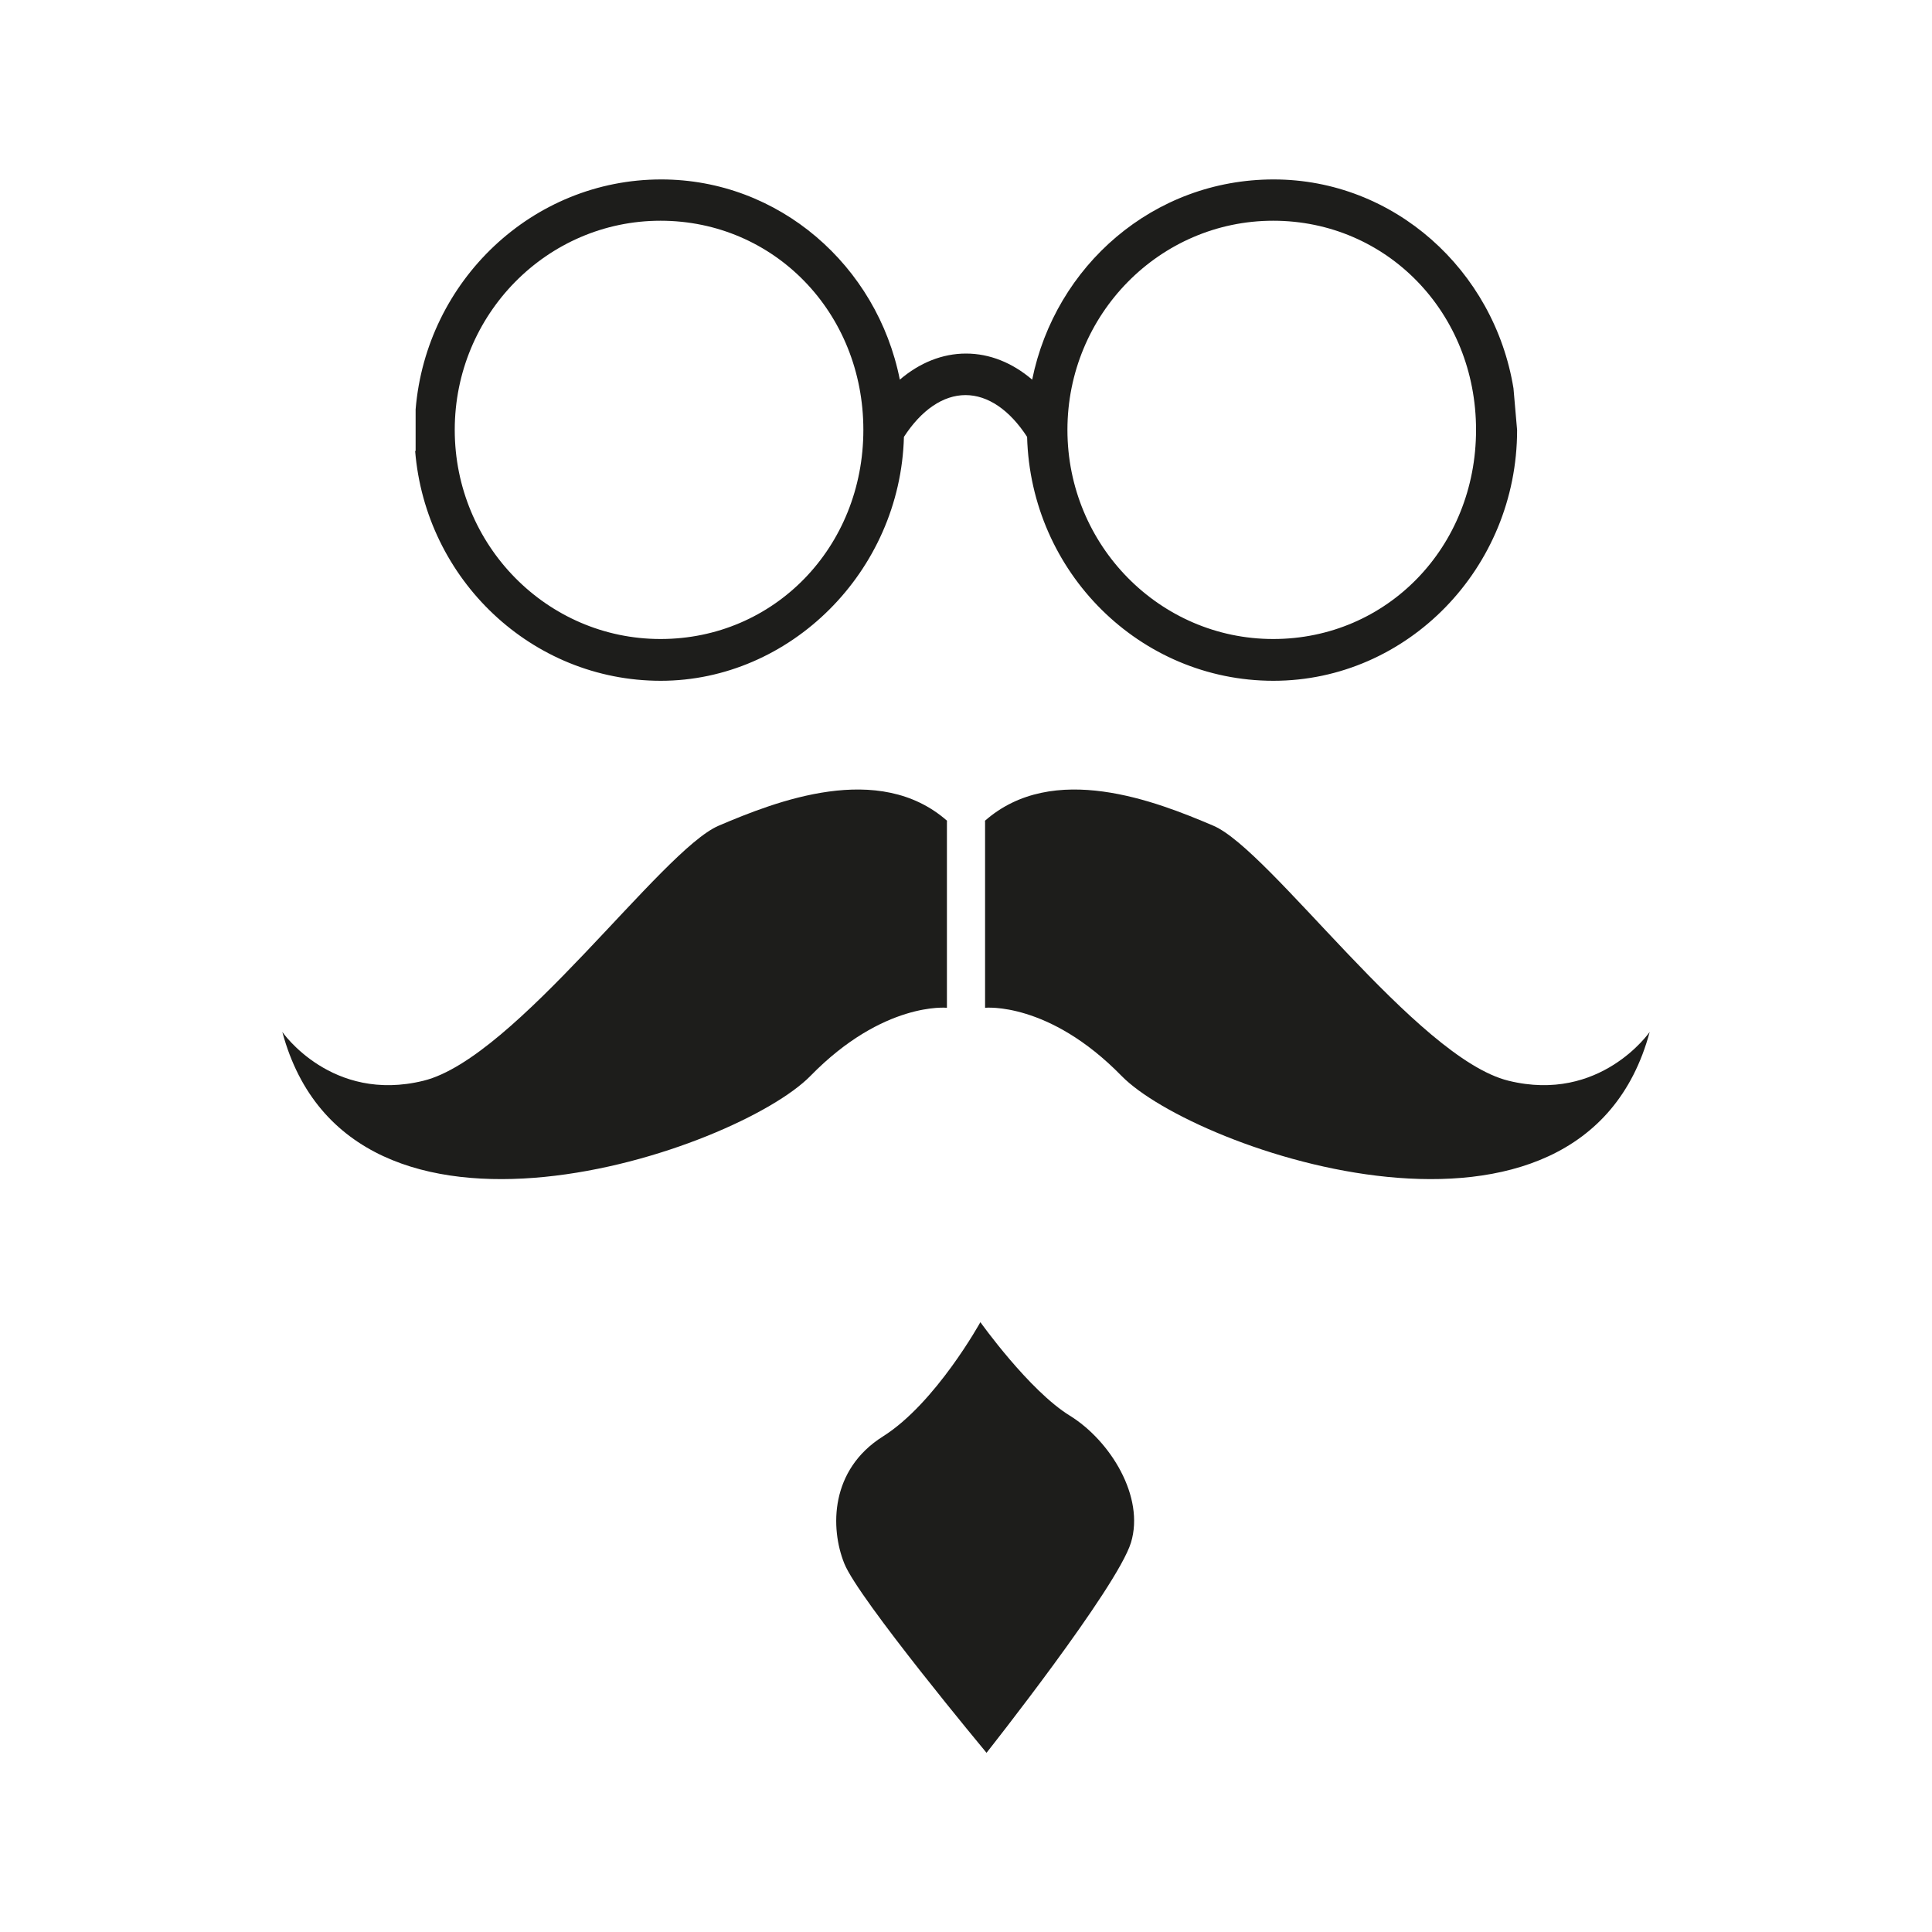
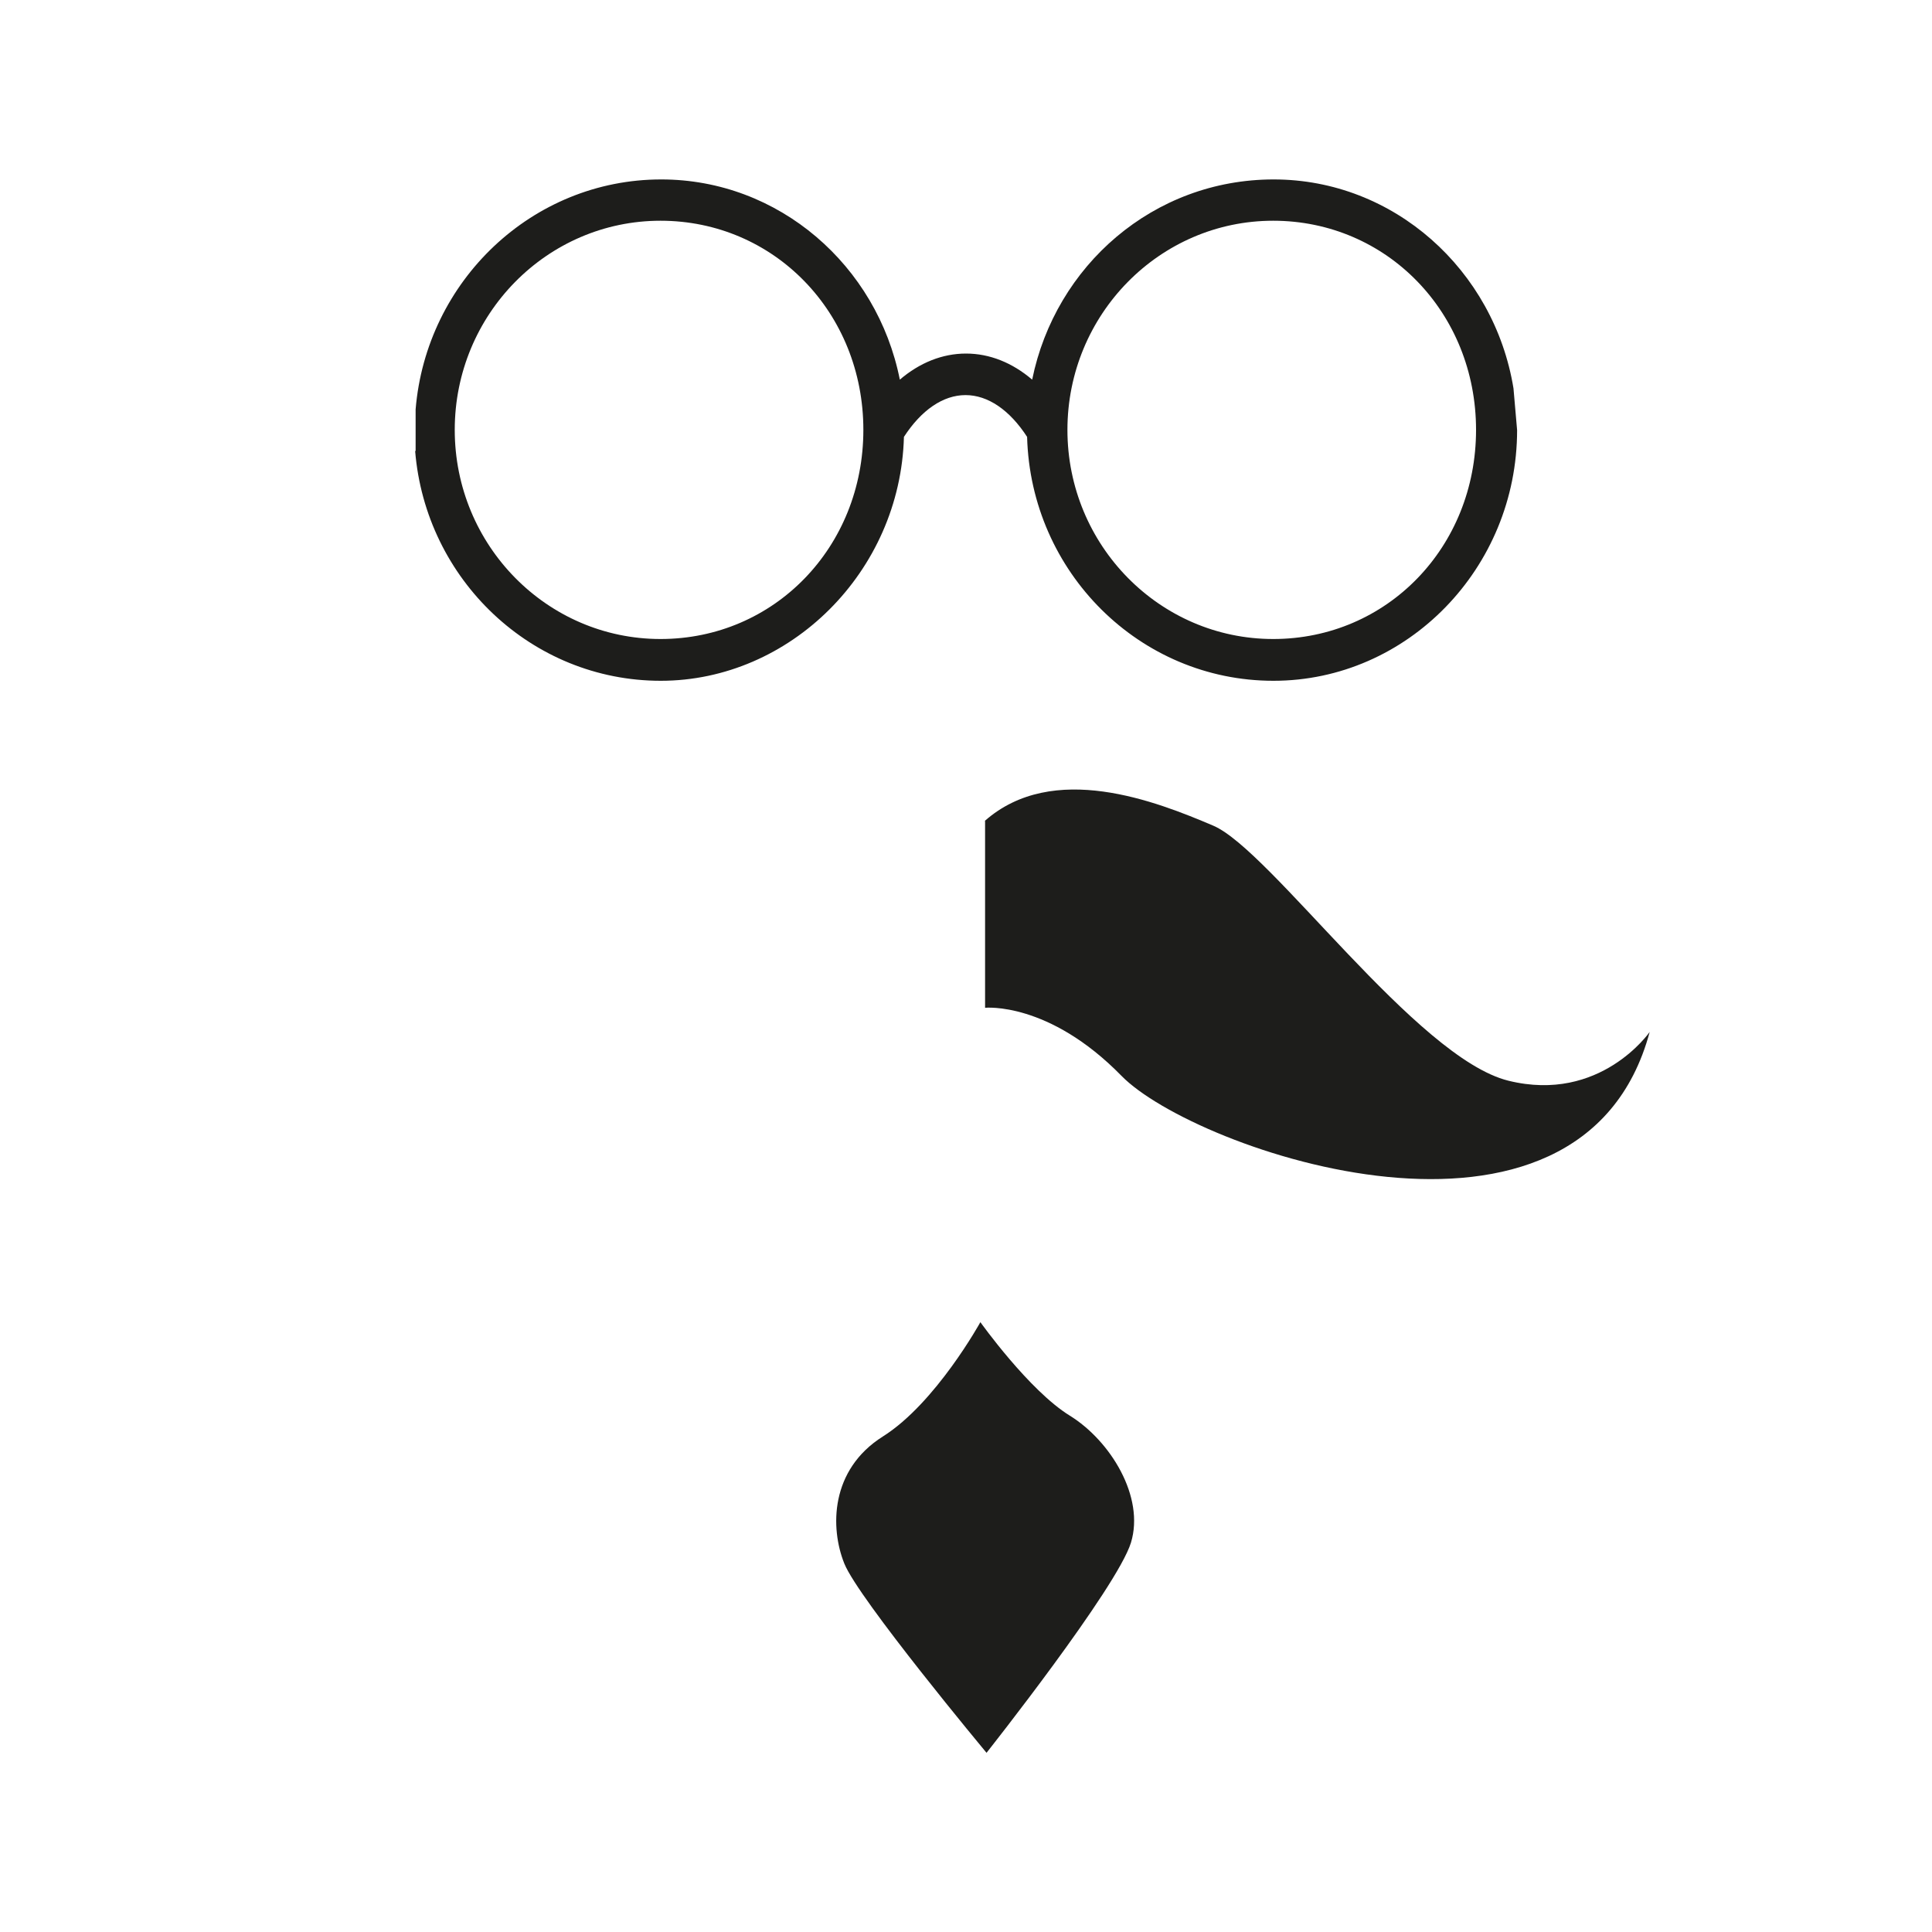
<svg xmlns="http://www.w3.org/2000/svg" viewBox="0 0 80 80" version="1.1" id="Capa_1">
  <defs>
    <style>
      .st0 {
        fill: #1d1d1b;
      }
    </style>
  </defs>
  <path d="M40.79,34v7.73s2.63-.27,5.65,2.82c3.02,3.09,19.05,8.67,21.87-1.82,0,0-2.04,2.96-5.85,2.02-3.81-.94-9.85-9.55-12.22-10.56s-6.63-2.69-9.46-.2" class="st0" />
-   <path d="M39.21,34v7.73s-2.63-.27-5.65,2.82c-3.02,3.09-19.05,8.67-21.87-1.82,0,0,2.04,2.96,5.85,2.02,3.81-.94,9.85-9.55,12.22-10.56s6.63-2.69,9.46-.2" class="st0" />
  <path d="M40.59,54.74s2.02,2.84,3.71,3.88c1.68,1.04,3.11,3.36,2.53,5.26-.59,1.89-5.98,8.7-5.98,8.7,0,0-5.31-6.38-5.89-7.84-.59-1.47-.59-3.88,1.6-5.26,2.19-1.38,4.04-4.74,4.04-4.74" class="st0" />
  <path d="M52.72,26.46c-4.7,0-8.52-3.88-8.52-8.66s3.82-8.66,8.52-8.66,8.4,3.8,8.4,8.66-3.69,8.66-8.4,8.66M27.35,26.46c-4.7,0-8.52-3.88-8.52-8.66s3.82-8.66,8.52-8.66,8.4,3.8,8.4,8.66-3.69,8.66-8.4,8.66M17.19,18.67c.43,5.32,4.82,9.52,10.17,9.52s9.92-4.51,10.07-10.1c.72-1.11,1.62-1.73,2.55-1.73s1.83.62,2.55,1.73c.15,5.6,4.66,10.1,10.2,10.1s10.09-4.66,10.09-10.38l-.15-1.73c-.8-4.9-4.95-8.65-9.93-8.65s-9.04,3.57-10,8.29c-.82-.7-1.76-1.08-2.74-1.08s-1.92.38-2.74,1.08c-.94-4.73-5.01-8.29-9.88-8.29-5.34,0-9.73,4.2-10.17,9.52v1.73Z" class="st0" />
</svg>